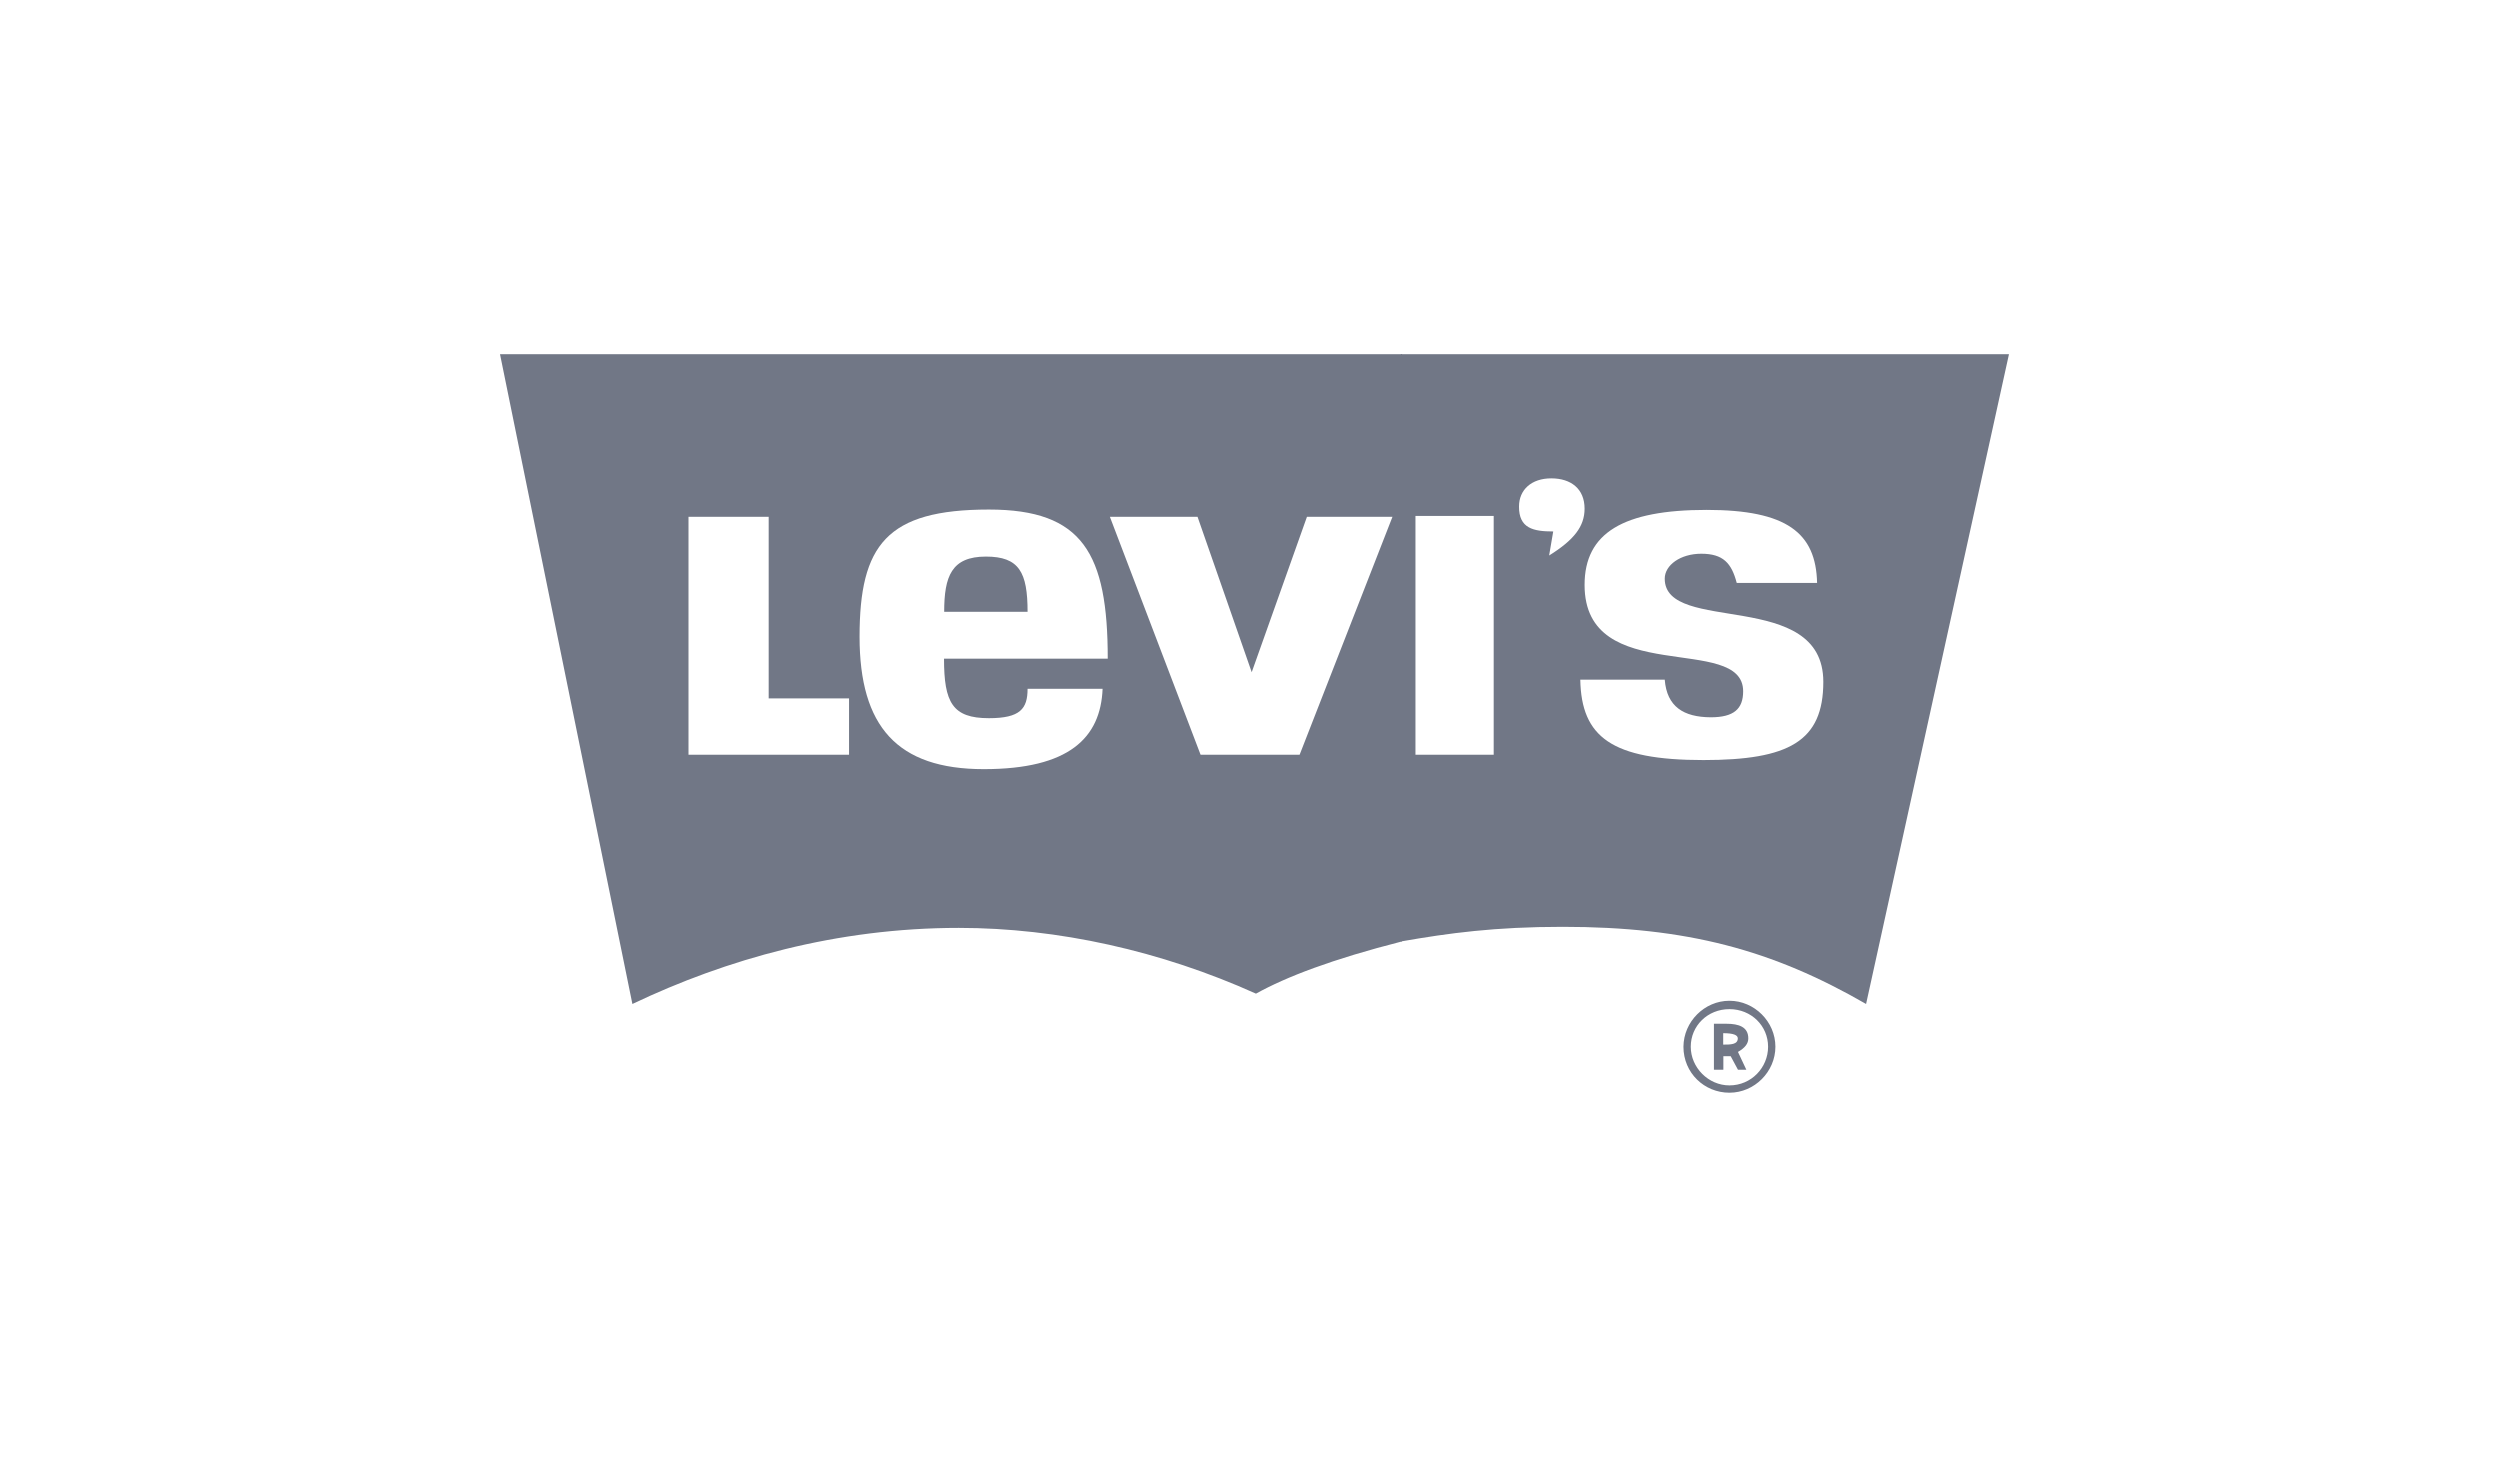
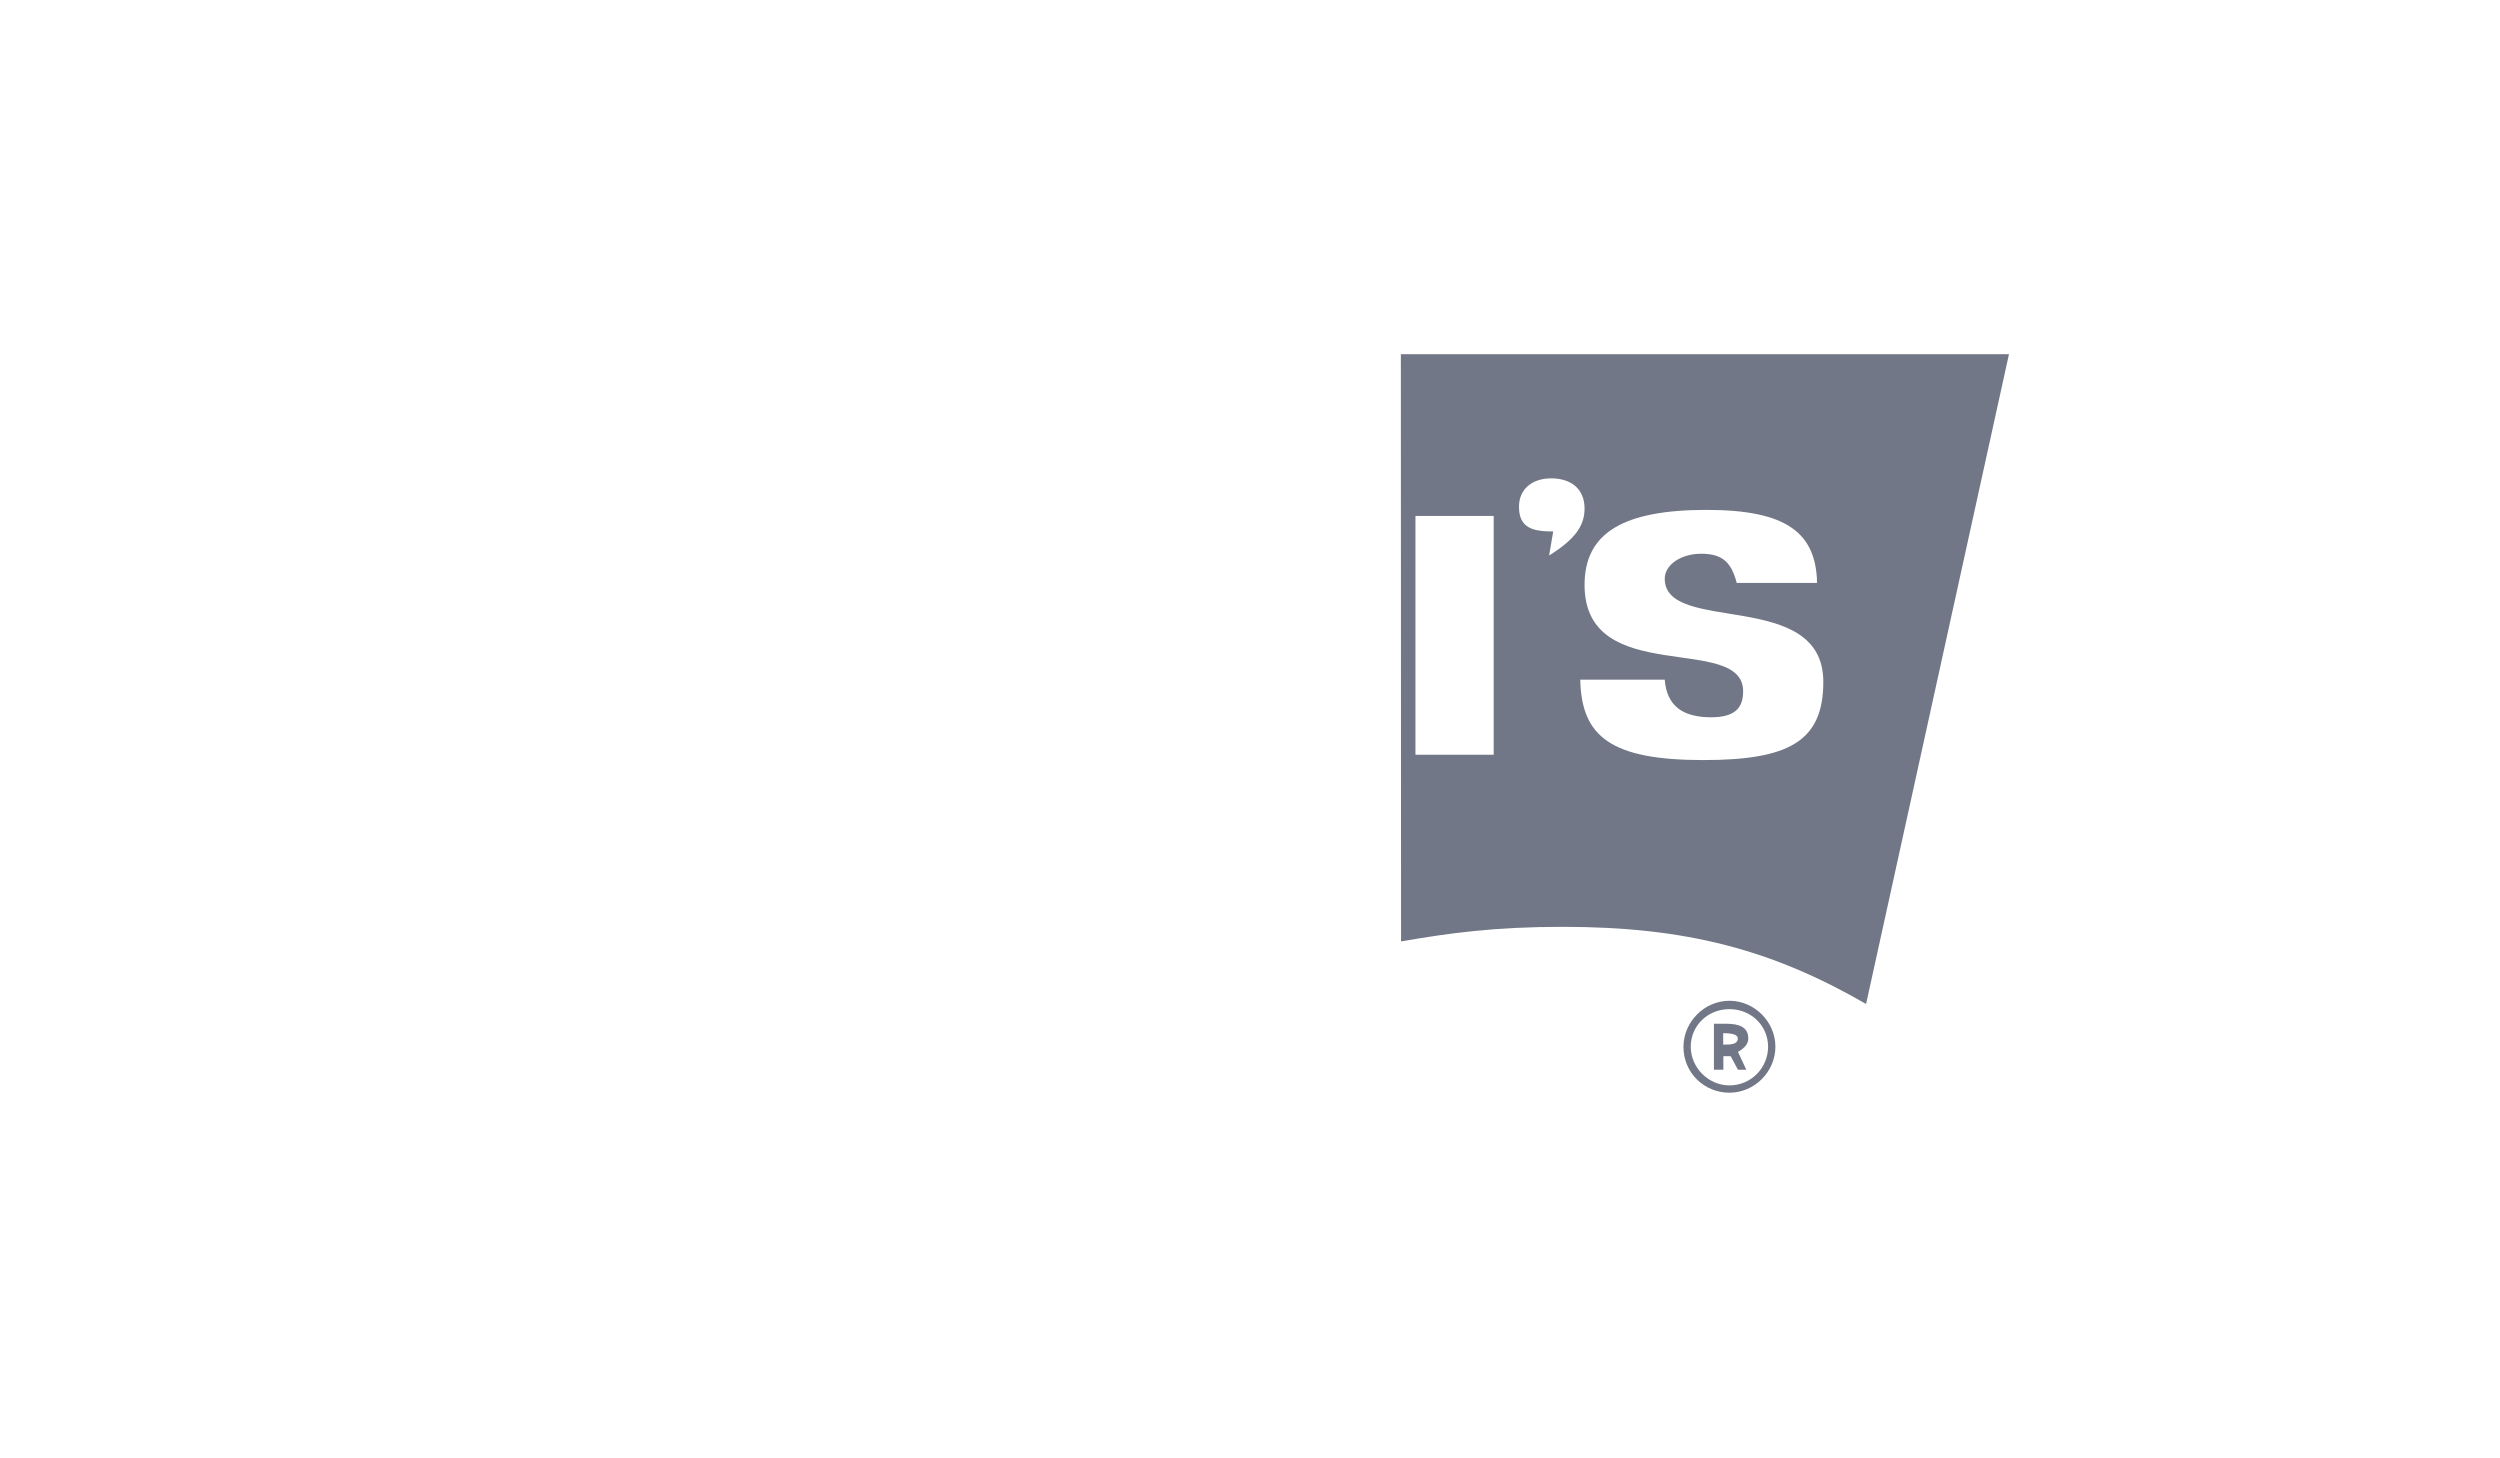
<svg xmlns="http://www.w3.org/2000/svg" width="120" height="70" viewBox="0 0 120 70" fill="none">
-   <path d="M67.293 45.189C63.94 46.044 61.734 46.891 60.288 47.695C55.73 45.642 50.778 44.539 46.023 44.539C40.164 44.539 34.862 46.044 30.355 48.191L24 17H67.301L67.293 45.189ZM36.906 24.808H33.048V36.226H40.754V33.523H36.897V24.808H36.906ZM47.468 34.473C45.715 34.473 45.313 33.72 45.313 31.616H53.172C53.172 26.562 51.975 24.458 47.468 24.458C42.559 24.458 41.259 26.16 41.259 30.564C41.259 34.866 43.063 36.919 47.22 36.919C51.325 36.919 52.83 35.413 52.925 33.062H49.324C49.324 34.019 48.973 34.473 47.468 34.473ZM45.321 29.367C45.321 27.665 45.672 26.716 47.323 26.716C48.922 26.716 49.324 27.468 49.324 29.367H45.321ZM57.483 24.808H53.275L57.628 36.226H62.383L66.839 24.808H62.734L60.083 32.266L57.483 24.808Z" fill="#717786" />
-   <path d="M67.241 17H96.431L89.572 48.191C85.065 45.591 80.959 44.488 75.007 44.488C71.757 44.488 69.55 44.787 67.25 45.189L67.241 17ZM67.942 24.766V36.226H71.697V24.766H67.942ZM74.554 25.51L74.357 26.664C75.563 25.912 76.059 25.262 76.059 24.415C76.059 23.466 75.409 22.961 74.459 22.961C73.51 22.961 72.912 23.508 72.912 24.312C72.903 25.364 73.604 25.51 74.554 25.51ZM79.907 32.625H75.853C75.905 35.379 77.359 36.483 81.763 36.483C85.868 36.483 87.519 35.584 87.519 32.728C87.519 28.221 79.907 30.479 79.907 27.776C79.907 27.126 80.66 26.579 81.661 26.579C82.713 26.579 83.115 27.032 83.363 27.981H87.22C87.168 25.578 85.766 24.475 81.917 24.475C77.915 24.475 76.059 25.578 76.059 28.076C76.059 33.036 83.671 30.376 83.671 33.181C83.671 34.036 83.217 34.43 82.114 34.43C80.814 34.421 80.01 33.925 79.907 32.625ZM83.012 48.037C84.209 48.037 85.219 49.038 85.219 50.243C85.219 51.441 84.218 52.45 83.012 52.45C81.806 52.45 80.805 51.501 80.805 50.243C80.814 49.038 81.815 48.037 83.012 48.037ZM84.868 50.243C84.868 49.243 84.064 48.439 83.012 48.439C81.96 48.439 81.156 49.243 81.156 50.243C81.156 51.244 82.003 52.099 83.012 52.099C84.064 52.099 84.868 51.244 84.868 50.243ZM82.268 51.347V49.14H82.867C83.465 49.14 83.918 49.294 83.918 49.842C83.918 50.09 83.765 50.295 83.422 50.492L83.824 51.347H83.422L83.072 50.697H82.721V51.347H82.268ZM83.414 49.842C83.414 49.688 83.217 49.593 82.713 49.593V50.141C83.063 50.141 83.414 50.141 83.414 49.842Z" fill="#717786" />
+   <path d="M67.241 17H96.431L89.572 48.191C85.065 45.591 80.959 44.488 75.007 44.488C71.757 44.488 69.55 44.787 67.25 45.189L67.241 17ZM67.942 24.766V36.226H71.697V24.766H67.942ZM74.554 25.51L74.357 26.664C75.563 25.912 76.059 25.262 76.059 24.415C76.059 23.466 75.409 22.961 74.459 22.961C73.51 22.961 72.912 23.508 72.912 24.312C72.903 25.364 73.604 25.51 74.554 25.51ZM79.907 32.625H75.853C75.905 35.379 77.359 36.483 81.763 36.483C85.868 36.483 87.519 35.584 87.519 32.728C87.519 28.221 79.907 30.479 79.907 27.776C79.907 27.126 80.66 26.579 81.661 26.579C82.713 26.579 83.115 27.032 83.363 27.981H87.22C87.168 25.578 85.766 24.475 81.917 24.475C77.915 24.475 76.059 25.578 76.059 28.076C76.059 33.036 83.671 30.376 83.671 33.181C83.671 34.036 83.217 34.43 82.114 34.43C80.814 34.421 80.01 33.925 79.907 32.625ZM83.012 48.037C84.209 48.037 85.219 49.038 85.219 50.243C85.219 51.441 84.218 52.45 83.012 52.45C81.806 52.45 80.805 51.501 80.805 50.243C80.814 49.038 81.815 48.037 83.012 48.037ZM84.868 50.243C84.868 49.243 84.064 48.439 83.012 48.439C81.96 48.439 81.156 49.243 81.156 50.243C81.156 51.244 82.003 52.099 83.012 52.099C84.064 52.099 84.868 51.244 84.868 50.243ZM82.268 51.347V49.14H82.867C83.465 49.14 83.918 49.294 83.918 49.842C83.918 50.09 83.765 50.295 83.422 50.492L83.824 51.347H83.422L83.072 50.697H82.721V51.347H82.268M83.414 49.842C83.414 49.688 83.217 49.593 82.713 49.593V50.141C83.063 50.141 83.414 50.141 83.414 49.842Z" fill="#717786" />
</svg>